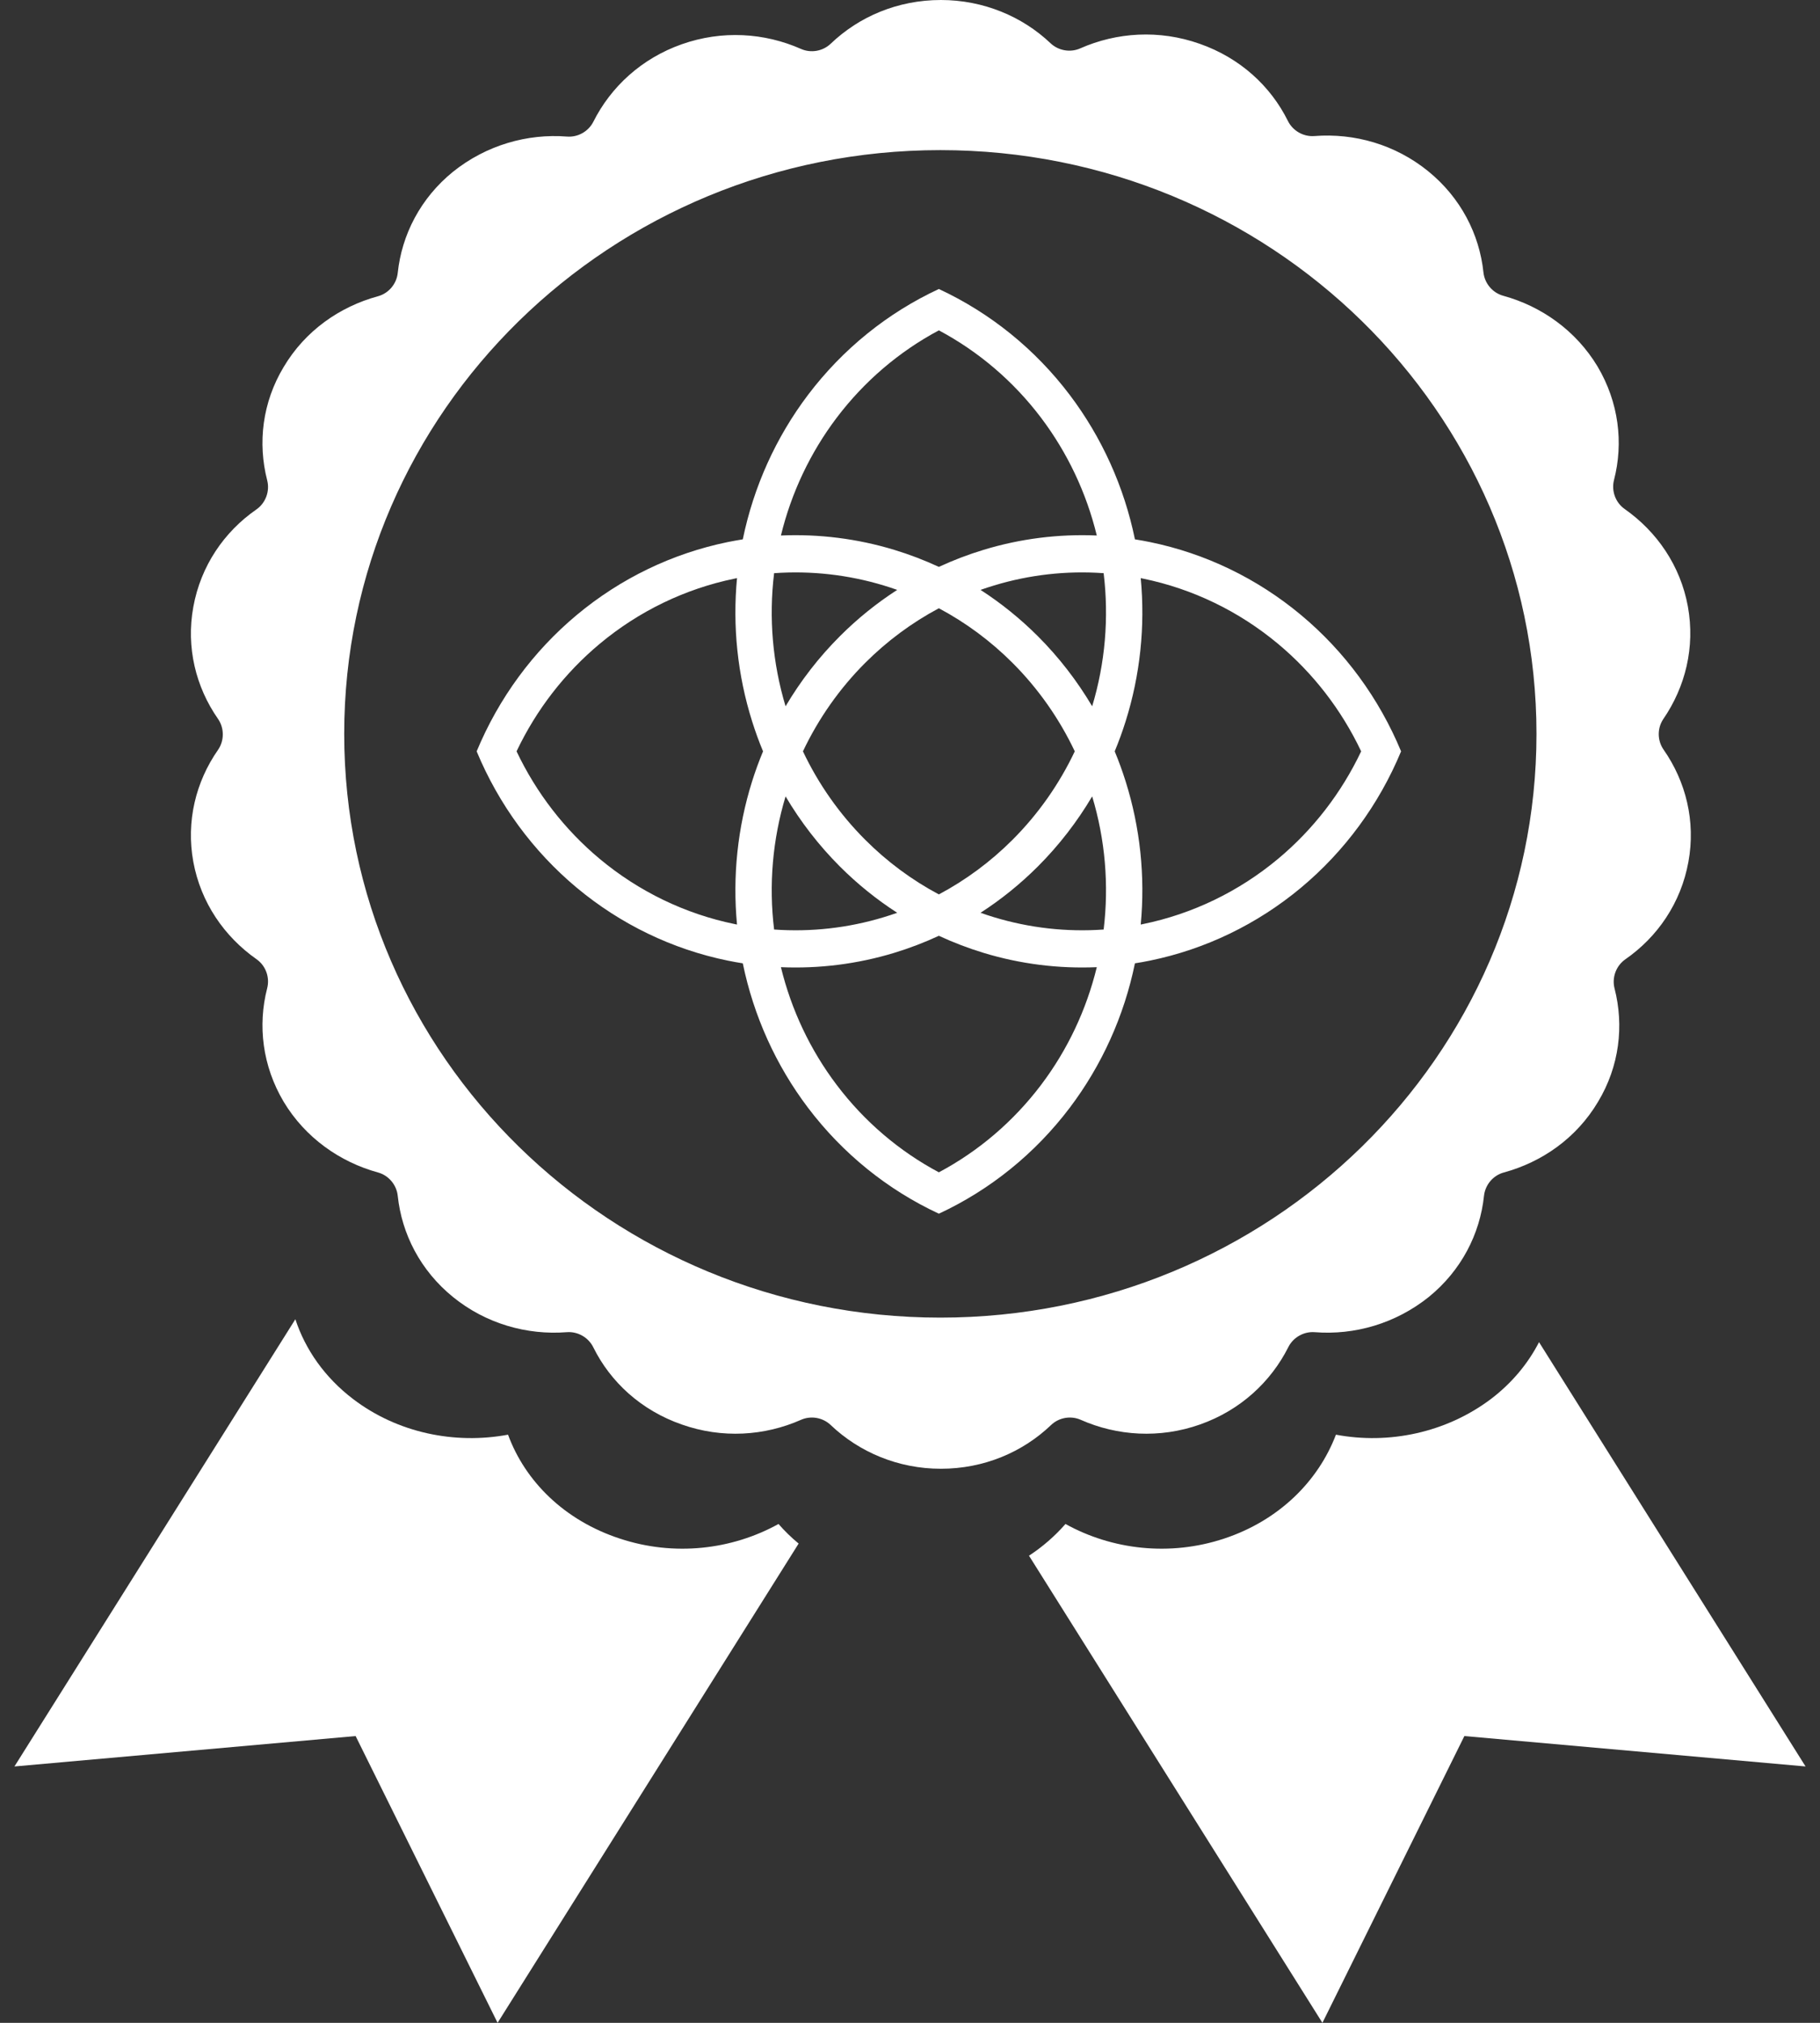
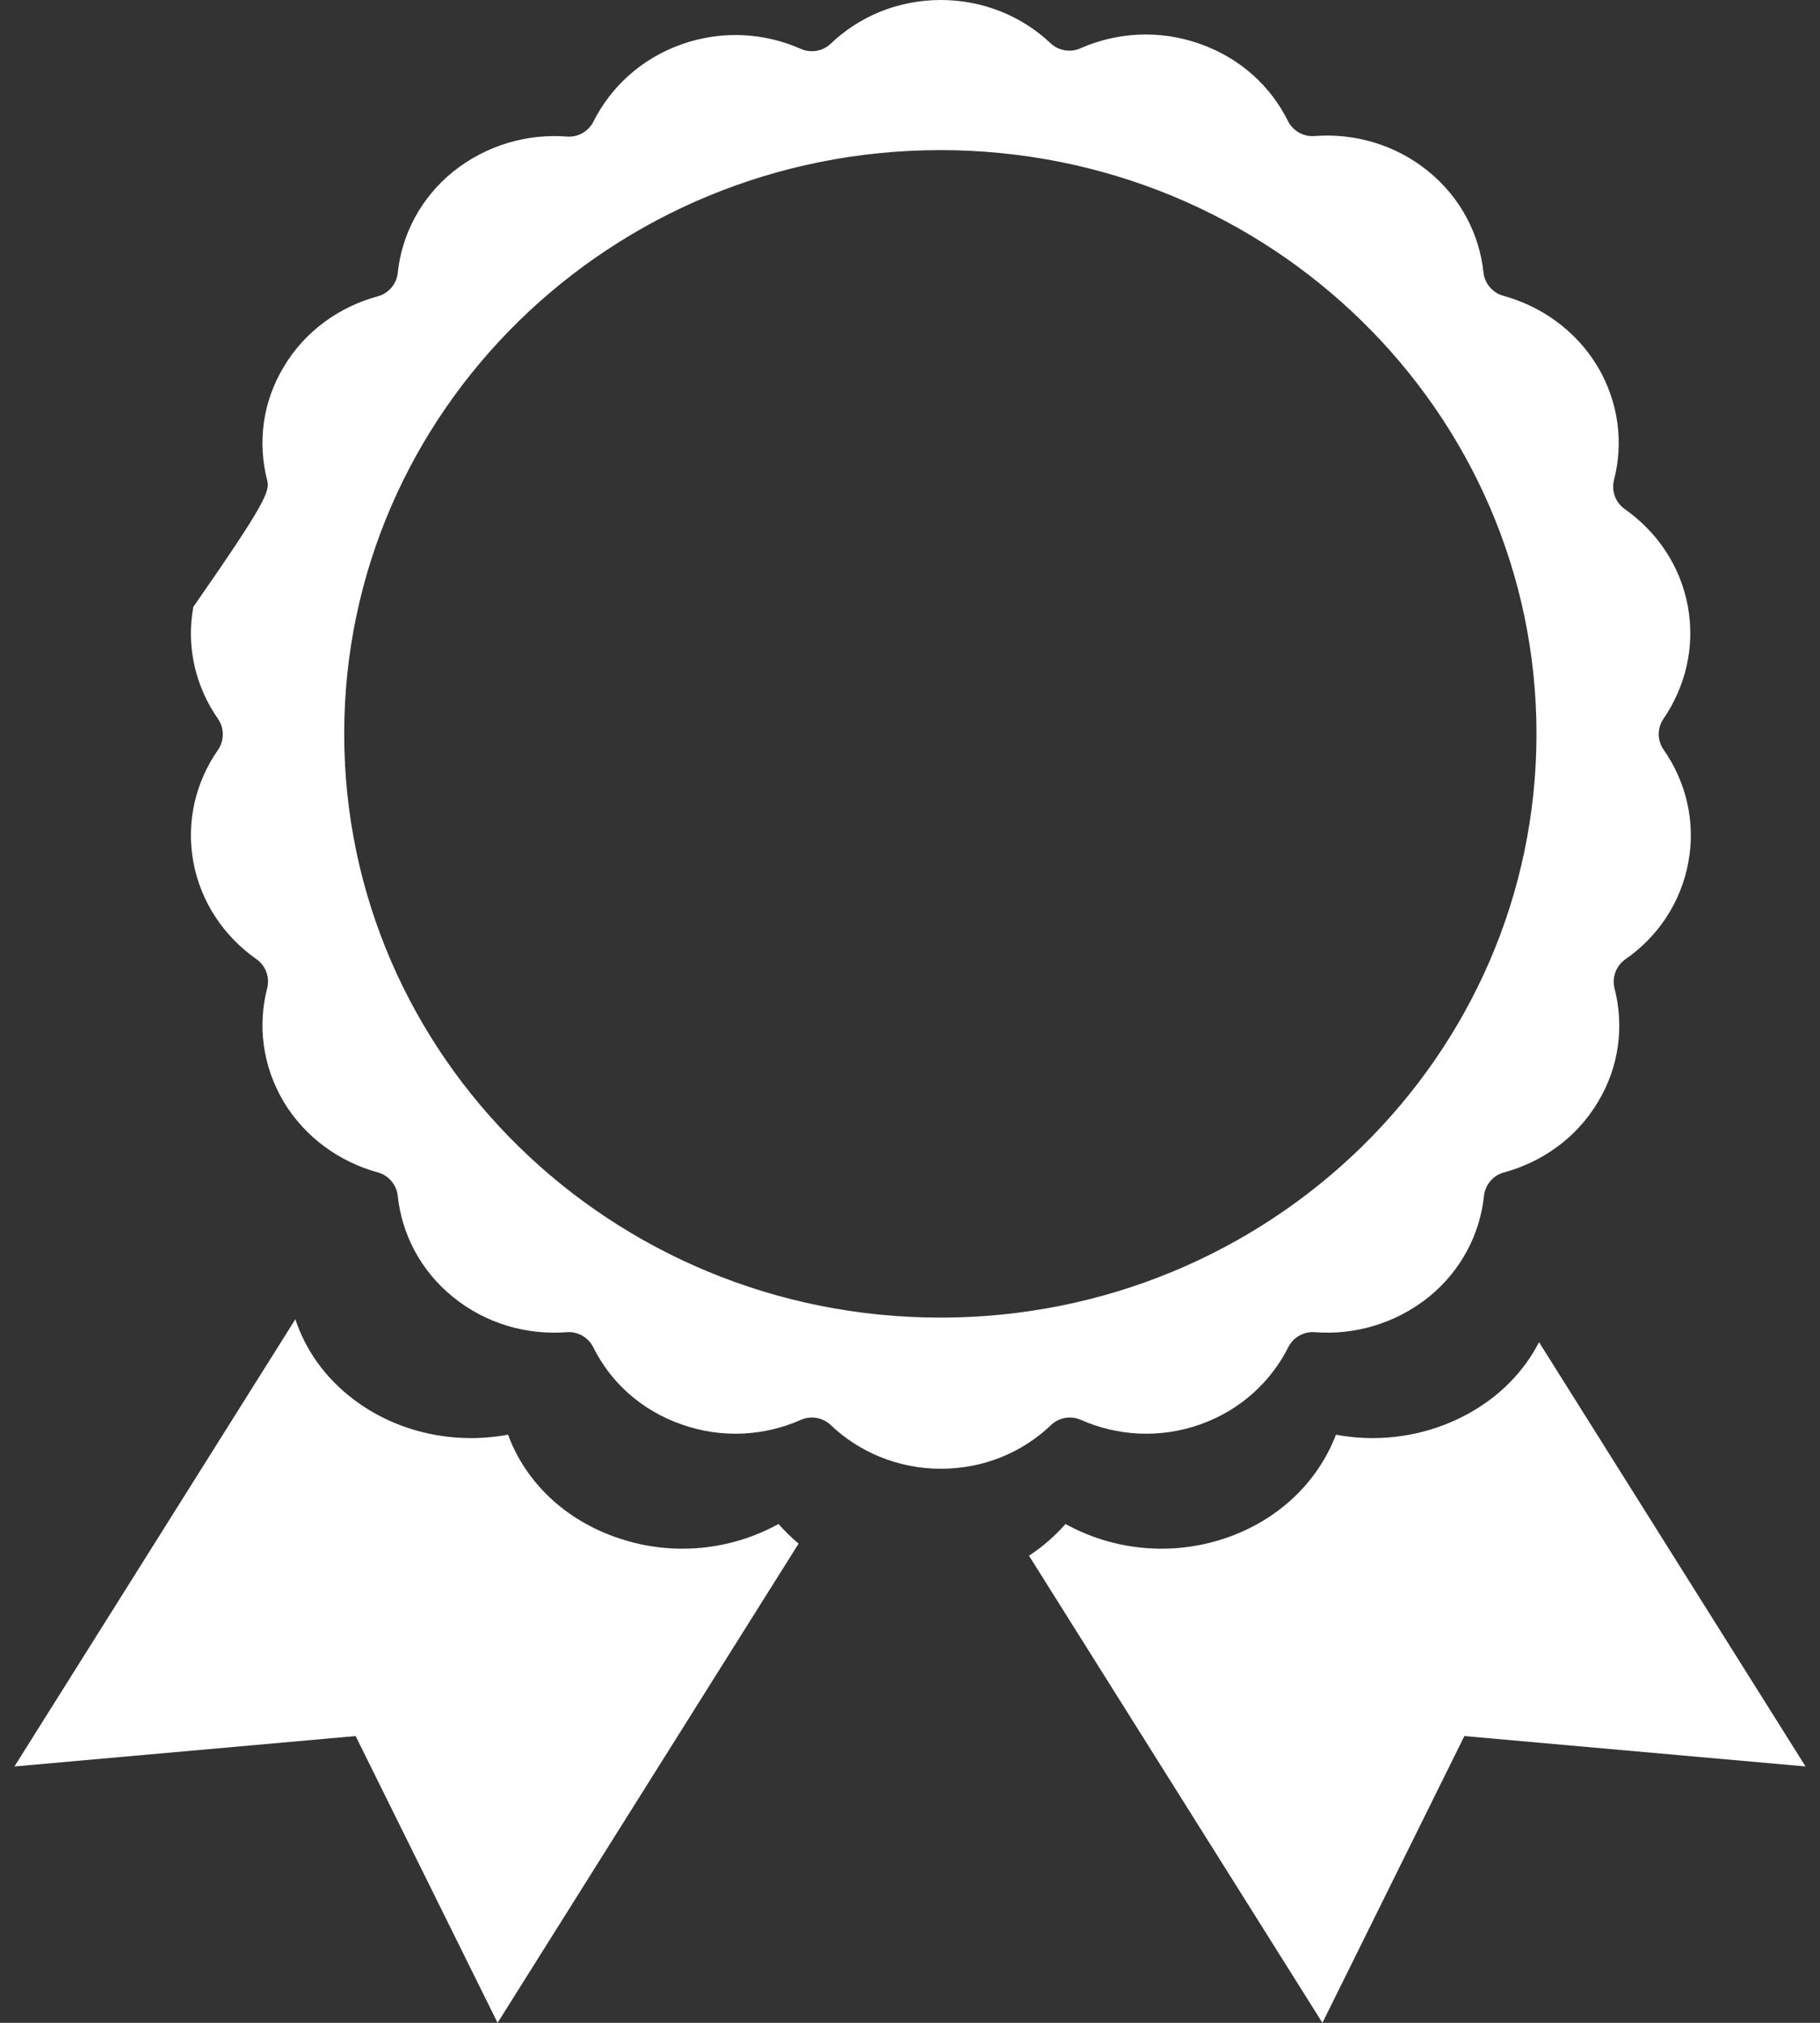
<svg xmlns="http://www.w3.org/2000/svg" width="63" height="70" viewBox="0 0 63 70" fill="none">
  <rect x="0" y="0" width="63" height="70" fill="#333333" stroke="none" />
-   <path fill-rule="evenodd" clip-rule="evenodd" d="M55.87 16.608C55.773 16.984 55.919 17.39 56.238 17.614C57.355 18.398 58.168 19.576 58.426 20.984C58.684 22.405 58.335 23.773 57.579 24.878C57.361 25.197 57.365 25.626 57.586 25.942C58.354 27.04 58.703 28.418 58.445 29.824C58.187 31.245 57.377 32.423 56.263 33.196C55.942 33.419 55.791 33.826 55.888 34.204C56.22 35.496 56.057 36.9 55.316 38.129C54.571 39.383 53.38 40.213 52.054 40.574C51.683 40.675 51.41 41.001 51.369 41.382C51.23 42.7 50.584 43.968 49.455 44.884C48.302 45.806 46.883 46.208 45.511 46.1C45.133 46.071 44.767 46.277 44.597 46.615C43.992 47.819 42.933 48.803 41.54 49.294C40.141 49.788 38.672 49.691 37.411 49.133C37.066 48.98 36.655 49.053 36.383 49.313C35.402 50.251 34.062 50.826 32.569 50.826C31.091 50.826 29.74 50.251 28.755 49.313C28.482 49.053 28.071 48.98 27.726 49.133C26.465 49.691 24.997 49.788 23.598 49.294C22.191 48.804 21.131 47.824 20.537 46.623C20.368 46.281 20.001 46.071 19.62 46.1C18.236 46.208 16.819 45.806 15.682 44.884C14.553 43.968 13.907 42.7 13.768 41.382C13.728 41.001 13.454 40.675 13.084 40.573C11.758 40.209 10.566 39.367 9.821 38.129C9.081 36.885 8.918 35.48 9.248 34.2C9.346 33.824 9.199 33.417 8.88 33.194C7.763 32.41 6.951 31.232 6.692 29.824C6.435 28.422 6.781 27.047 7.545 25.952C7.768 25.631 7.768 25.195 7.545 24.875C6.781 23.779 6.435 22.404 6.692 21.002C6.95 19.581 7.76 18.403 8.874 17.63C9.195 17.407 9.346 17 9.249 16.622C8.917 15.33 9.08 13.926 9.821 12.697C10.566 11.444 11.758 10.613 13.083 10.252C13.454 10.151 13.728 9.825 13.768 9.444C13.907 8.126 14.553 6.859 15.682 5.943C16.835 5.02 18.255 4.618 19.626 4.726C20.005 4.756 20.37 4.549 20.54 4.211C21.145 3.007 22.204 2.024 23.598 1.532C24.997 1.038 26.465 1.135 27.726 1.693C28.071 1.846 28.482 1.773 28.755 1.513C29.736 0.575 31.075 0 32.569 0C34.042 0 35.39 0.572 36.362 1.494C36.636 1.754 37.048 1.827 37.393 1.674C38.654 1.117 40.122 1.02 41.521 1.513C42.928 2.004 43.987 2.984 44.581 4.185C44.751 4.527 45.117 4.737 45.498 4.708C46.882 4.6 48.299 5.001 49.436 5.924C50.565 6.84 51.211 8.108 51.35 9.426C51.391 9.807 51.664 10.133 52.035 10.235C53.361 10.599 54.552 11.441 55.298 12.679C56.037 13.923 56.201 15.328 55.87 16.608ZM32.55 45.596C43.947 45.596 53.186 36.552 53.186 25.395C53.186 14.239 43.947 5.195 32.55 5.195C21.154 5.195 11.915 14.239 11.915 25.395C11.915 36.552 21.154 45.596 32.55 45.596Z" fill="white" />
+   <path fill-rule="evenodd" clip-rule="evenodd" d="M55.87 16.608C55.773 16.984 55.919 17.39 56.238 17.614C57.355 18.398 58.168 19.576 58.426 20.984C58.684 22.405 58.335 23.773 57.579 24.878C57.361 25.197 57.365 25.626 57.586 25.942C58.354 27.04 58.703 28.418 58.445 29.824C58.187 31.245 57.377 32.423 56.263 33.196C55.942 33.419 55.791 33.826 55.888 34.204C56.22 35.496 56.057 36.9 55.316 38.129C54.571 39.383 53.38 40.213 52.054 40.574C51.683 40.675 51.41 41.001 51.369 41.382C51.23 42.7 50.584 43.968 49.455 44.884C48.302 45.806 46.883 46.208 45.511 46.1C45.133 46.071 44.767 46.277 44.597 46.615C43.992 47.819 42.933 48.803 41.54 49.294C40.141 49.788 38.672 49.691 37.411 49.133C37.066 48.98 36.655 49.053 36.383 49.313C35.402 50.251 34.062 50.826 32.569 50.826C31.091 50.826 29.74 50.251 28.755 49.313C28.482 49.053 28.071 48.98 27.726 49.133C26.465 49.691 24.997 49.788 23.598 49.294C22.191 48.804 21.131 47.824 20.537 46.623C20.368 46.281 20.001 46.071 19.62 46.1C18.236 46.208 16.819 45.806 15.682 44.884C14.553 43.968 13.907 42.7 13.768 41.382C13.728 41.001 13.454 40.675 13.084 40.573C11.758 40.209 10.566 39.367 9.821 38.129C9.081 36.885 8.918 35.48 9.248 34.2C9.346 33.824 9.199 33.417 8.88 33.194C7.763 32.41 6.951 31.232 6.692 29.824C6.435 28.422 6.781 27.047 7.545 25.952C7.768 25.631 7.768 25.195 7.545 24.875C6.781 23.779 6.435 22.404 6.692 21.002C9.195 17.407 9.346 17 9.249 16.622C8.917 15.33 9.08 13.926 9.821 12.697C10.566 11.444 11.758 10.613 13.083 10.252C13.454 10.151 13.728 9.825 13.768 9.444C13.907 8.126 14.553 6.859 15.682 5.943C16.835 5.02 18.255 4.618 19.626 4.726C20.005 4.756 20.37 4.549 20.54 4.211C21.145 3.007 22.204 2.024 23.598 1.532C24.997 1.038 26.465 1.135 27.726 1.693C28.071 1.846 28.482 1.773 28.755 1.513C29.736 0.575 31.075 0 32.569 0C34.042 0 35.39 0.572 36.362 1.494C36.636 1.754 37.048 1.827 37.393 1.674C38.654 1.117 40.122 1.02 41.521 1.513C42.928 2.004 43.987 2.984 44.581 4.185C44.751 4.527 45.117 4.737 45.498 4.708C46.882 4.6 48.299 5.001 49.436 5.924C50.565 6.84 51.211 8.108 51.35 9.426C51.391 9.807 51.664 10.133 52.035 10.235C53.361 10.599 54.552 11.441 55.298 12.679C56.037 13.923 56.201 15.328 55.87 16.608ZM32.55 45.596C43.947 45.596 53.186 36.552 53.186 25.395C53.186 14.239 43.947 5.195 32.55 5.195C21.154 5.195 11.915 14.239 11.915 25.395C11.915 36.552 21.154 45.596 32.55 45.596Z" fill="white" />
  <path d="M10.224 45.652L0.5 61.128L12.31 60.076L17.224 70L27.645 53.415C27.393 53.207 27.16 52.98 26.948 52.737C25.344 53.626 23.344 53.869 21.454 53.242C19.542 52.616 18.179 51.263 17.586 49.647C15.739 49.99 13.761 49.586 12.223 48.414C11.237 47.663 10.567 46.696 10.224 45.652Z" fill="white" />
  <path d="M35.619 53.835L45.776 70L50.69 60.076L62.5 61.128L53.274 46.445C52.895 47.183 52.338 47.858 51.607 48.414C50.047 49.586 48.069 49.99 46.244 49.647C45.629 51.263 44.266 52.616 42.376 53.242C40.486 53.869 38.486 53.626 36.882 52.737C36.517 53.155 36.093 53.524 35.619 53.835Z" fill="white" />
-   <path fill-rule="evenodd" clip-rule="evenodd" d="M48.497 26.005C47.733 27.843 46.543 29.462 45.03 30.723C43.516 31.984 41.724 32.849 39.811 33.241C39.636 33.277 39.461 33.309 39.286 33.336C38.913 35.155 38.141 36.864 37.028 38.336C35.832 39.916 34.278 41.173 32.501 41.999L32.501 41.998L32.5 42C30.722 41.174 29.168 39.917 27.972 38.337C26.858 36.866 26.086 35.155 25.712 33.336C25.537 33.308 25.362 33.277 25.187 33.241C23.273 32.849 21.482 31.984 19.968 30.723C18.455 29.461 17.264 27.84 16.5 26.001L16.502 26L16.5 26C17.264 24.16 18.454 22.54 19.968 21.278C21.482 20.016 23.273 19.152 25.187 18.759C25.361 18.724 25.537 18.692 25.712 18.664C26.086 16.845 26.858 15.134 27.972 13.662C29.168 12.082 30.723 10.825 32.5 10L32.501 10.002C34.278 10.828 35.832 12.084 37.028 13.664C38.141 15.136 38.913 16.846 39.286 18.664C39.462 18.692 39.639 18.724 39.814 18.76C41.728 19.153 43.519 20.018 45.033 21.28C46.547 22.542 47.737 24.163 48.5 26.003L48.497 26.005ZM32.499 11.432C31.125 12.164 29.919 13.193 28.966 14.451C28.05 15.661 27.392 17.051 27.032 18.531C28.352 18.474 29.676 18.64 30.95 19.026C31.481 19.187 31.998 19.385 32.499 19.617C33.001 19.385 33.519 19.187 34.05 19.026C35.324 18.639 36.647 18.474 37.966 18.531C37.606 17.052 36.949 15.663 36.034 14.453C35.081 13.194 33.875 12.165 32.499 11.432ZM25.512 20.006C25.486 20.012 25.46 20.017 25.434 20.022C23.721 20.373 22.117 21.147 20.762 22.277C19.547 23.29 18.564 24.561 17.881 26C18.564 27.439 19.547 28.711 20.762 29.724C22.117 30.853 23.721 31.627 25.434 31.978C25.46 31.983 25.486 31.989 25.512 31.994C25.354 30.326 25.531 28.64 26.034 27.039C26.145 26.686 26.272 26.34 26.413 26C26.271 25.66 26.145 25.313 26.034 24.959C25.53 23.359 25.354 21.673 25.512 20.006ZM27.193 24.441C26.743 22.95 26.608 21.38 26.796 19.835C28.072 19.744 29.359 19.887 30.593 20.261C30.749 20.308 30.904 20.359 31.057 20.413C30.345 20.873 29.679 21.409 29.073 22.016C28.346 22.742 27.715 23.558 27.193 24.441ZM27.193 27.559C26.743 29.05 26.608 30.62 26.796 32.166C28.073 32.257 29.359 32.114 30.593 31.739C30.749 31.692 30.904 31.641 31.057 31.587C30.344 31.127 29.678 30.59 29.071 29.983C28.345 29.256 27.715 28.442 27.193 27.559ZM32.499 30.951C31.567 30.455 30.707 29.819 29.95 29.061C29.062 28.173 28.333 27.137 27.794 26C28.334 24.863 29.062 23.826 29.951 22.937C30.708 22.181 31.567 21.545 32.499 21.049C33.431 21.545 34.291 22.181 35.048 22.938C35.936 23.826 36.665 24.863 37.204 26C36.665 27.137 35.936 28.174 35.048 29.062C34.291 29.819 33.431 30.455 32.499 30.951ZM32.499 32.383C31.998 32.615 31.481 32.813 30.951 32.974C29.676 33.361 28.352 33.526 27.032 33.469C27.392 34.949 28.05 36.339 28.966 37.548C29.918 38.806 31.124 39.836 32.499 40.568C33.875 39.836 35.081 38.806 36.034 37.547C36.949 36.338 37.606 34.948 37.966 33.469C36.646 33.526 35.322 33.361 34.047 32.974C33.517 32.813 33 32.615 32.499 32.383ZM38.203 32.166C36.926 32.257 35.639 32.114 34.404 31.739C34.249 31.692 34.095 31.641 33.942 31.587C34.654 31.127 35.32 30.59 35.926 29.984C36.653 29.257 37.283 28.442 37.806 27.559C38.256 29.05 38.391 30.62 38.203 32.166ZM39.487 31.994C39.645 30.326 39.468 28.64 38.964 27.039C38.853 26.686 38.727 26.34 38.586 26C38.727 25.66 38.853 25.314 38.964 24.961C39.468 23.36 39.645 21.674 39.487 20.006C39.513 20.012 39.54 20.017 39.567 20.023C41.28 20.374 42.884 21.149 44.239 22.279C45.453 23.291 46.435 24.562 47.117 26C46.434 27.439 45.452 28.711 44.236 29.724C42.881 30.853 41.277 31.627 39.564 31.978C39.538 31.983 39.512 31.989 39.487 31.994ZM38.203 19.835C38.391 21.38 38.256 22.95 37.806 24.441C37.283 23.558 36.653 22.743 35.926 22.016C35.319 21.41 34.654 20.873 33.942 20.413C34.095 20.359 34.25 20.308 34.407 20.261C35.641 19.886 36.926 19.744 38.203 19.835Z" fill="white" />
</svg>